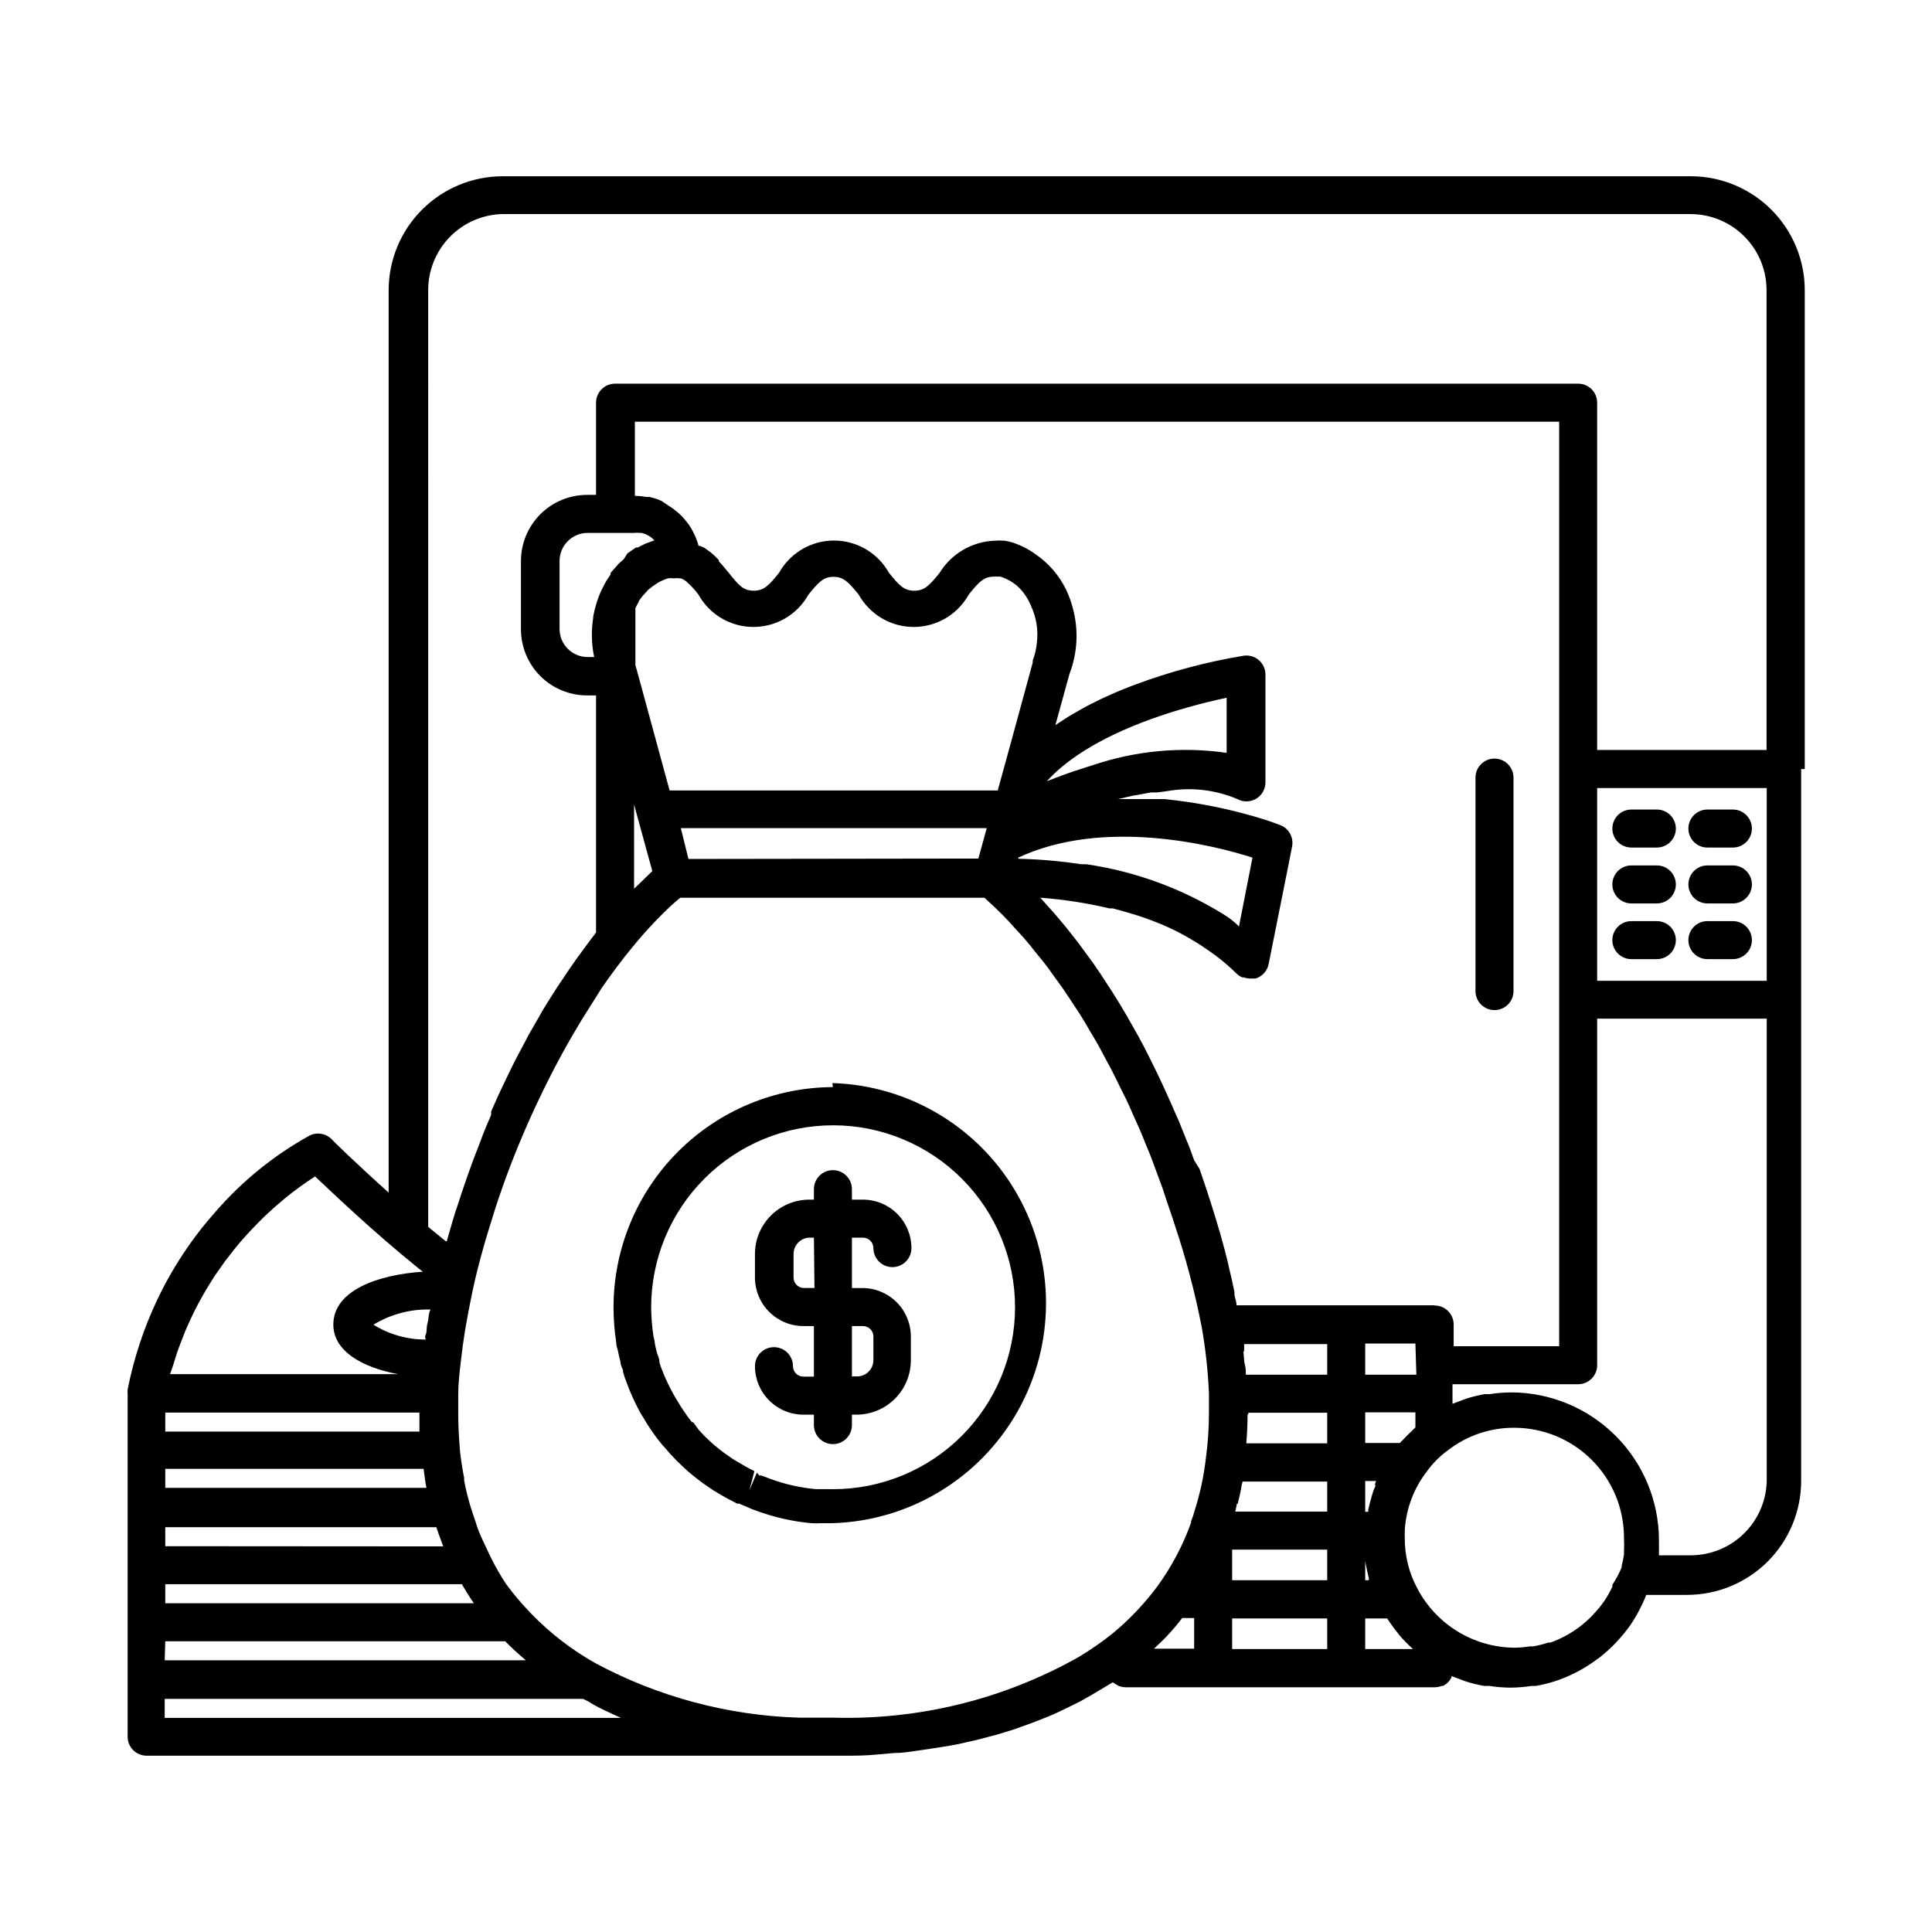
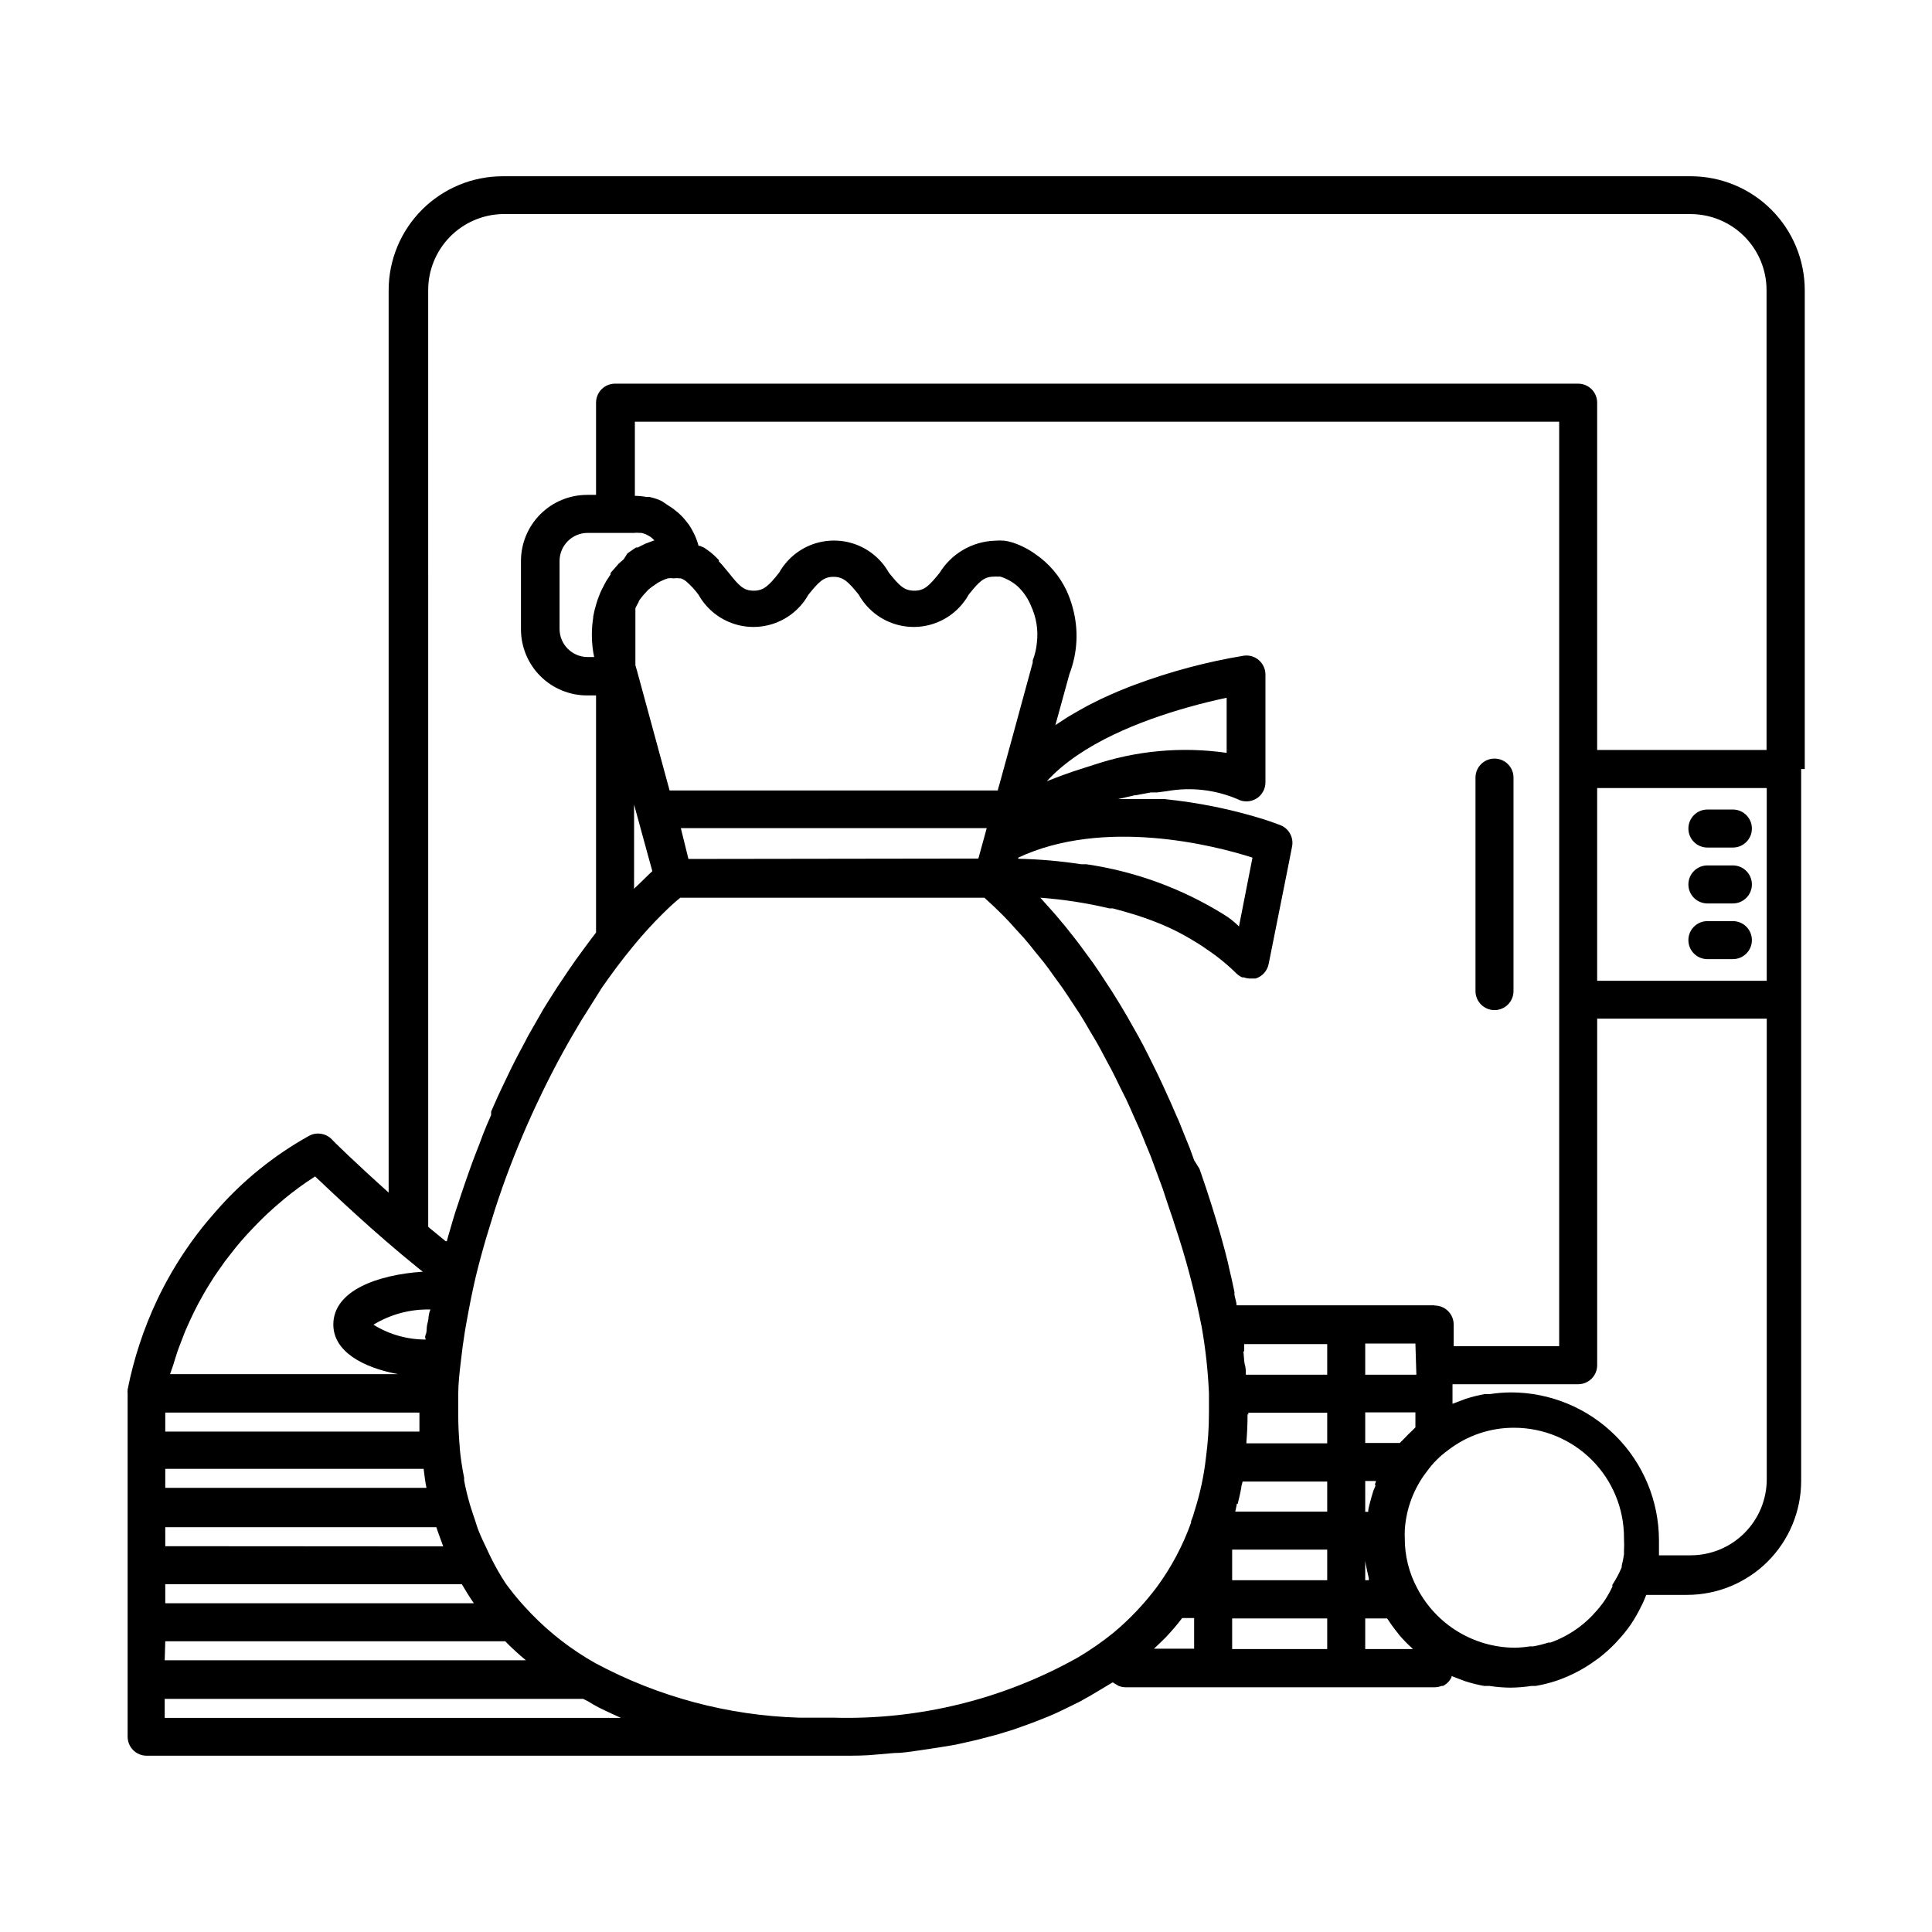
<svg xmlns="http://www.w3.org/2000/svg" fill="#000000" width="800px" height="800px" version="1.1" viewBox="144 144 512 512">
  <g>
    <path d="m622.28 347.8v-126.86c0-8.02-3.184-15.707-8.852-21.375-5.668-5.668-13.359-8.855-21.375-8.855h-314.83c-8.016 0-15.703 3.188-21.375 8.855-5.668 5.668-8.852 13.355-8.852 21.375v239.11c-8.715-7.809-15.113-14.055-15.113-14.156-1.535-1.551-3.894-1.938-5.848-0.957-9.41 5.207-17.836 12.031-24.887 20.152-6.231 7.008-11.438 14.859-15.465 23.328-3.594 7.59-6.234 15.594-7.859 23.828-0.035 0.336-0.035 0.672 0 1.008v90.988c0 1.336 0.527 2.617 1.473 3.562 0.945 0.945 2.227 1.477 3.562 1.477h184.55c2.973 0 5.945 0 8.816-0.301l4.637-0.402c2.168 0 4.332-0.352 6.449-0.656l5.039-0.754c1.965-0.301 3.879-0.605 5.793-1.008l4.684-1.059 5.391-1.41 4.434-1.359 5.039-1.812 4.082-1.613c1.715-0.707 3.426-1.512 5.039-2.316l3.477-1.715c1.863-1.008 3.629-2.066 5.391-3.125l2.519-1.512 0.707-0.402-0.004-0.004c0.25 0.195 0.52 0.363 0.805 0.504l0.656 0.402v0.004c0.605 0.258 1.254 0.395 1.914 0.402h81.918c0.621-0.004 1.234-0.125 1.812-0.352h0.406c0.398-0.203 0.773-0.457 1.105-0.758l0.352-0.352h0.004c0.324-0.363 0.594-0.77 0.805-1.211v-0.301l2.367 0.906 1.211 0.453c1.648 0.531 3.332 0.953 5.035 1.262h1.414c1.848 0.285 3.719 0.438 5.59 0.453 1.871-0.02 3.742-0.172 5.594-0.453h1.109-0.004c1.848-0.324 3.664-0.777 5.441-1.363l0.707-0.25c3.609-1.309 7.004-3.144 10.078-5.441l0.707-0.504h-0.004c1.465-1.145 2.844-2.391 4.133-3.731l0.605-0.656-0.004 0.004c1.258-1.344 2.422-2.777 3.477-4.281 1.082-1.609 2.043-3.293 2.875-5.039l0.402-0.805c0.301-0.707 0.605-1.359 0.855-2.066h10.832c8.016 0 15.707-3.188 21.375-8.855 5.668-5.668 8.852-13.359 8.852-21.375v-188.62zm-10.078 56.125h-44.938v-51.086h44.941zm-334.98-203.19h314.78c5.344 0 10.473 2.121 14.25 5.902 3.781 3.777 5.902 8.906 5.902 14.25v121.87h-44.891v-92.047c0-1.336-0.527-2.617-1.473-3.562-0.945-0.945-2.227-1.473-3.562-1.473h-255.23c-2.785 0-5.039 2.254-5.039 5.035v24.434h-2.367v0.004c-4.652 0-9.109 1.844-12.398 5.133-3.289 3.289-5.133 7.75-5.133 12.398v18.086c0 4.648 1.844 9.109 5.133 12.398 3.289 3.289 7.746 5.133 12.398 5.133h2.367v62.828l-0.605 0.805-0.957 1.258-1.715 2.316c-1.309 1.762-2.621 3.578-3.879 5.441-1.258 1.863-2.117 3.125-3.176 4.734l-2.465 3.883-1.309 2.117-0.656 1.16-2.016 3.527-1.211 2.117-0.855 1.66c-0.906 1.664-1.812 3.375-2.672 5.039l-0.906 1.812-0.754 1.562-1.762 3.68-1.109 2.367-1.762 3.981v0.906l-1.109 2.57c-0.672 1.578-1.328 3.258-1.965 5.039l-1.059 2.719c-0.605 1.562-1.211 3.176-1.762 4.785l-1.008 2.871-1.211 3.578-0.402 1.258-0.957 2.871c-0.504 1.562-0.957 3.176-1.41 4.734-0.453 1.562-0.605 2.016-0.855 3.023h-0.301l-4.18-3.426-0.453-0.402-0.004-248.18c-0.016-5.285 2.047-10.363 5.738-14.141 3.695-3.781 8.727-5.957 14.008-6.062zm246.87 289.19h-52.395c0-0.906-0.402-1.863-0.555-2.769v-0.754c-0.438-2.148-0.922-4.332-1.461-6.551l-0.25-1.16c-0.539-2.215-1.125-4.449-1.762-6.699l-0.301-1.059c-1.461-5.039-3.176-10.531-5.039-15.871l-0.453-1.309-1.414-2.269-1.109-3.074-0.402-1.008-1.109-2.719-1.41-3.527-0.656-1.461-1.359-3.125-2.117-4.684-1.512-3.223-2.266-4.586-1.613-3.176c-0.855-1.613-1.715-3.176-2.621-4.734l-1.562-2.769c-1.344-2.316-2.719-4.586-4.133-6.801l-1.16-1.762c-1.211-1.914-2.469-3.777-3.727-5.594l-1.965-2.672c-1.008-1.359-1.965-2.719-3.023-4.031l-2.266-2.871-2.922-3.477-2.519-2.82-1.309-1.461 0.004-0.004c6.16 0.457 12.273 1.398 18.285 2.824h0.906c1.914 0.504 3.879 1.059 5.844 1.664l0.957 0.301c2.266 0.754 4.484 1.562 6.699 2.519 2.016 0.855 4.031 1.863 5.996 2.973l1.715 1.008c1.547 0.906 3.039 1.883 4.484 2.922l1.613 1.16v-0.004c1.934 1.453 3.769 3.035 5.492 4.738 0.438 0.422 0.949 0.766 1.512 1.004h0.402c0.469 0.176 0.961 0.277 1.461 0.305h1.664c1.789-0.547 3.125-2.043 3.473-3.879l5.039-25.191 1.16-5.894c0.484-2.406-0.836-4.809-3.125-5.691l-0.805-0.301-1.109-0.402-2.066-0.707v-0.004c-8.723-2.742-17.703-4.582-26.801-5.488h-12.191l4.383-1.008h0.25l4.082-0.754h1.664l2.672-0.352-0.004-0.004c6.254-1.098 12.695-0.363 18.539 2.117 1.566 0.855 3.465 0.82 4.996-0.09 1.531-0.91 2.465-2.562 2.461-4.344v-28.566c0-1.473-0.645-2.871-1.762-3.828-1.113-0.957-2.582-1.379-4.031-1.16-9.848 1.633-19.516 4.215-28.867 7.707l-1.461 0.555-2.871 1.16-1.965 0.855-2.672 1.211-3.426 1.715-2.621 1.461-2.769 1.613-1.914 1.258-1.309 0.855 3.727-13.551v-0.004c2.164-5.617 2.465-11.781 0.855-17.582-0.418-1.574-0.973-3.109-1.66-4.586-1.855-3.883-4.707-7.203-8.266-9.621-1.816-1.305-3.82-2.324-5.945-3.023-0.703-0.23-1.43-0.398-2.164-0.504-0.891-0.074-1.781-0.074-2.672 0-5.969 0.234-11.426 3.43-14.559 8.516-2.769 3.426-4.031 4.734-6.699 4.734-2.672 0-3.981-1.309-6.75-4.785h-0.004c-1.941-3.457-5.051-6.106-8.773-7.477-3.719-1.367-7.805-1.367-11.523 0-3.719 1.371-6.828 4.019-8.773 7.477-2.769 3.477-4.082 4.785-6.75 4.785-2.672 0-3.879-1.309-6.602-4.734l-1.812-2.168-0.805-0.855v-0.355l-1.109-1.109-0.402-0.352-0.754-0.656-1.613-1.156-1.16-0.504h-0.352c-0.254-0.969-0.594-1.91-1.008-2.82l-0.402-0.805v-0.004c-0.328-0.66-0.699-1.297-1.109-1.914l-0.707-0.906c-0.391-0.508-0.812-0.996-1.258-1.461l-0.906-0.855-1.461-1.16-1.008-0.656-1.863-1.258-1.008-0.453c-0.727-0.266-1.465-0.484-2.219-0.656h-0.805c-1.031-0.191-2.078-0.293-3.125-0.301v-19.648h244.95v245h-27.961v-5.746c0-1.336-0.531-2.617-1.477-3.562s-2.227-1.473-3.562-1.473zm47.207 74.059v0.504c-0.625 1.328-1.348 2.609-2.164 3.828-0.824 1.176-1.734 2.285-2.723 3.324l-0.352 0.402v0.004c-0.973 1.012-2.016 1.957-3.125 2.82l-0.453 0.352c-2.32 1.73-4.883 3.106-7.606 4.082h-0.555c-1.32 0.43-2.664 0.77-4.031 1.008h-0.855c-1.352 0.215-2.715 0.332-4.082 0.352-5.293-0.039-10.477-1.516-15-4.266-4.527-2.75-8.219-6.672-10.695-11.352-2.254-4.141-3.414-8.789-3.375-13.504-0.031-0.57-0.031-1.141 0-1.711v-0.305c0.336-5.656 2.371-11.086 5.844-15.566 1.574-2.195 3.5-4.117 5.695-5.691 4.992-3.848 11.125-5.922 17.43-5.894 7.723 0 15.129 3.066 20.59 8.527 5.465 5.461 8.531 12.867 8.531 20.59v0.25 0.004c0.062 1.09 0.062 2.184 0 3.273v0.906c-0.148 1.02-0.348 2.027-0.605 3.023v0.402c-0.68 1.617-1.508 3.172-2.469 4.637zm-381.03-59.449c0.25-0.805 0.504-1.613 0.754-2.367s0.707-1.863 1.059-2.82c0.352-0.957 0.707-1.812 1.059-2.719l1.059-2.367c0.453-0.957 0.855-1.863 1.309-2.769l1.059-2.066 1.512-2.719 1.109-1.863 1.613-2.57 1.16-1.664 1.664-2.367 1.211-1.562 1.664-2.117 1.258-1.512 1.613-1.812 1.359-1.461 1.461-1.512 1.512-1.512 1.16-1.109 1.715-1.562 0.754-0.656 2.016-1.715h-0.008c2.598-2.144 5.324-4.133 8.16-5.945 5.039 4.734 15.516 14.762 27.207 24.184l0.754 0.605 0.605 0.453c-12.09 0.805-23.73 5.039-23.73 14.008 0 7.106 7.758 11.387 17.18 13.148h-60.457c0.457-1.312 0.859-2.371 1.211-3.629zm116.73-219.31h5.039c0.516-0.055 1.039-0.055 1.559 0h0.453l0.957 0.301 0.504 0.25 0.805 0.453 0.453 0.352 0.656 0.605-2.422 0.906-1.309 0.656-0.707 0.352h-0.453l-1.258 0.855-1.008 0.707-0.953 1.516-0.504 0.453-0.855 0.754-1.059 1.211-0.805 0.906-0.301 0.402v0.352l-0.453 0.707-0.605 0.906c-0.352 0.555-0.605 1.109-0.906 1.715l-0.352 0.656h-0.004c-0.559 1.188-1.031 2.418-1.41 3.676-0.359 1.141-0.645 2.301-0.855 3.477v0.301c-0.234 1.449-0.352 2.918-0.355 4.383v0.504c0.02 1.863 0.223 3.723 0.605 5.543h-1.715 0.004c-4.121 0-7.457-3.336-7.457-7.457v-17.984c0-4.117 3.336-7.457 7.457-7.457zm201.52 252.26c0 0.555-0.453 1.16-0.605 1.715-0.152 0.555-0.656 2.117-0.906 3.176s-0.301 1.16-0.402 1.762v0.504l-0.809-0.004v-8.16h2.871c-0.098 0.301-0.199 0.656-0.352 1.008zm-34.812-35.266v-2.016h22.016v8.113l-21.562-0.004c0-0.855 0-1.762-0.25-2.621-0.254-0.855-0.254-2.465-0.406-3.625zm45.645 6.098-13.555-0.004v-8.262h13.301zm-47.359 34.258c0.352-1.461 0.707-2.871 0.957-4.332 0-0.555 0.25-1.059 0.352-1.613h22.422v7.961h-24.383c0.199-0.656 0.301-1.414 0.453-2.117zm2.82-23.68v-0.504h20.91v8.113l-21.414-0.004v-0.352c0.203-2.469 0.305-4.887 0.305-7.356zm-4.281 35.77h25.191v8.113h-25.191zm35.266 2.215v0.754c0 0.25 0.301 1.762 0.504 2.621 0.203 0.855 0.25 1.211 0.402 1.812 0.152 0.605 0 0.453 0 0.707l-0.906 0.004zm0-30.48v-8.109h13.301v3.981c-0.352 0.301-0.605 0.656-0.957 0.957s-1.512 1.461-2.215 2.215c-0.707 0.754-0.656 0.605-0.957 0.957zm-53.754 52.398 0.957-0.957c1.512-1.613 2.922-3.223 4.281-5.039h3.176v8.113h-10.633zm18.488-5.894h25.191v8.113l-25.191-0.004zm35.266 0h5.793l0.301 0.402h0.004c0.805 1.242 1.68 2.438 2.621 3.578l0.25 0.352c1.066 1.25 2.211 2.426 3.426 3.527l0.25 0.25h-12.645zm-199.81 25.191 2.57 1.16h-120.91v-5.039h110.89l1.309 0.656c1.965 1.258 4.031 2.266 6.199 3.223zm-48.969-59.805h-69.223v-5.039l68.469 0.004c0.25 1.812 0.402 3.473 0.754 5.035zm-69.223 40.66h90.082c1.746 1.781 3.578 3.461 5.492 5.039h-95.723zm0-10.078v-5.039h78.594c1.008 1.715 2.066 3.426 3.176 5.039zm0-15.113v-5.039h71.844c0.352 1.16 0.805 2.266 1.211 3.426l0.605 1.664zm69.777-60.809c0 0.754-0.25 1.512-0.402 2.266-0.152 0.754 0 1.613-0.352 2.469-0.352 0.855 0 0.906 0 1.309-4.894 0.008-9.695-1.352-13.855-3.93 4.543-2.773 9.793-4.172 15.113-4.031-0.301 0.656-0.402 1.262-0.504 1.918zm-2.418 25.844v4.586h-67.359v-5.039h67.359zm162.12-214.12c1.379 3.008 1.902 6.336 1.512 9.621-0.145 1.621-0.52 3.215-1.105 4.734v0.555l-5.492 20.152-3.223 11.738-0.504 1.762v0.25l-87.012 0.004-8.613-31.637-0.453-1.562v-14.461-0.656c0.254-0.551 0.539-1.09 0.855-1.609 0-0.352 0.402-0.754 0.656-1.109 0.371-0.496 0.773-0.969 1.207-1.41l0.754-0.805h0.004c0.504-0.445 1.043-0.852 1.609-1.211l0.805-0.555h0.004c0.859-0.504 1.77-0.91 2.719-1.207 0.504-0.078 1.012-0.078 1.512 0 0.535-0.078 1.078-0.078 1.613 0h0.301c0.469 0.168 0.91 0.406 1.312 0.703 1.258 1.078 2.391 2.297 3.375 3.629 1.938 3.469 5.051 6.133 8.781 7.512 3.731 1.379 7.828 1.379 11.555 0 3.731-1.379 6.844-4.043 8.785-7.512 2.769-3.426 4.031-4.734 6.648-4.734 2.621 0 3.93 1.309 6.699 4.734 1.941 3.469 5.055 6.133 8.785 7.512 3.727 1.379 7.824 1.379 11.555 0 3.731-1.379 6.844-4.043 8.781-7.512 2.769-3.477 4.082-4.785 6.699-4.785l0.004-0.004c0.352-0.031 0.703-0.031 1.055 0h0.656c1.758 0.551 3.375 1.48 4.734 2.723 1.492 1.453 2.66 3.203 3.426 5.141zm51.188 81.766c-11.121-6.934-23.555-11.496-36.523-13.402h-1.363c-5.535-0.848-11.125-1.336-16.727-1.461v-0.301c22.621-10.578 51.59-3.375 62.07 0l-3.578 18.238c-1.207-1.211-2.5-2.234-3.879-3.074zm-152.8-15.969 1.211 4.383-1.211 1.16-2.117 2.066-1.109 1.059-0.402 0.402 0.004-22.32zm10.781 1.16-2.016-8.164h81.062l-0.754 2.769-1.461 5.289zm142.63-28.113v-0.004c-11.984-1.727-24.211-0.586-35.668 3.328l-1.613 0.504-3.426 1.109-2.719 0.957-4.231 1.613c9.219-10.078 25.191-16.121 37.281-19.547 4.031-1.16 7.609-1.965 10.379-2.57zm-104.34 255.68h-8.918c-18.895-0.562-37.402-5.512-54.059-14.457-6.262-3.523-11.98-7.938-16.977-13.102l-1.512-1.613v0.004c-1.492-1.609-2.906-3.289-4.231-5.039l-0.957-1.258c-1.492-2.266-2.836-4.621-4.031-7.055-0.453-0.906-0.855-1.812-1.309-2.769-0.453-0.957-1.211-2.519-1.762-3.879-0.555-1.359-0.754-2.168-1.109-3.223-0.352-1.059-0.906-2.621-1.309-3.981-0.605-2.117-1.16-4.281-1.562-6.5v-0.707h-0.004c-0.52-2.566-0.906-5.156-1.156-7.758v-0.301c-0.25-2.82-0.402-5.793-0.402-8.766v-5.039-0.301c0-2.82 0.352-5.793 0.707-8.816 0.352-3.023 0.605-5.039 1.059-7.809l0.352-2.016c0.371-2.082 0.773-4.231 1.211-6.449 0.352-1.762 0.754-3.578 1.16-5.391 0.855-3.629 1.863-7.305 2.922-10.934l0.555-1.812c1.109-3.68 2.266-7.406 3.578-11.082l-0.008-0.008c2.734-7.758 5.863-15.375 9.371-22.82l0.25-0.504c3.231-6.898 6.812-13.625 10.73-20.152l0.805-1.359 0.352-0.555c1.715-2.754 3.391-5.426 5.039-8.012l1.562-2.215c1.512-2.117 3.055-4.18 4.637-6.195l1.715-2.117c1.848-2.285 3.762-4.469 5.742-6.551l0.855-0.906 0.805-0.805c1.762-1.812 3.578-3.527 5.441-5.039h80.609l2.719 2.519 2.215 2.168c1.109 1.109 2.168 2.266 3.223 3.477l2.266 2.469c1.008 1.16 2.016 2.367 2.973 3.629l2.266 2.769c0.957 1.211 1.863 2.469 2.769 3.777l2.168 2.973c0.906 1.309 1.762 2.621 2.621 3.93l2.066 3.125c0.855 1.359 1.664 2.719 2.469 4.133l1.914 3.223c0.805 1.41 1.562 2.82 2.316 4.281l1.762 3.273c0.754 1.461 1.461 2.922 2.168 4.383l1.664 3.324c0.707 1.461 1.309 2.922 1.965 4.383l1.562 3.477c0.605 1.41 1.16 2.769 1.715 4.18s1.059 2.469 1.512 3.727c0.453 1.258 0.906 2.469 1.359 3.68s1.059 2.82 1.562 4.231l0.906 2.769c0.555 1.715 1.16 3.426 1.715 5.039l0.402 1.309 0.004 0.004c3.051 9.012 5.488 18.219 7.309 27.559 1.02 5.797 1.66 11.652 1.914 17.531v5.039c0.004 4.043-0.266 8.082-0.809 12.09-0.535 4.723-1.527 9.379-2.973 13.906-0.25 0.98-0.57 1.938-0.957 2.871v0.355c-2.16 6.043-5.18 11.742-8.965 16.926-3.383 4.543-7.289 8.668-11.641 12.293-2.93 2.367-6.031 4.523-9.27 6.449-19.816 11.16-42.309 16.699-65.043 16.02zm227.27-43.023h-8.363v-0.707-3.273c-0.012-10.391-4.148-20.352-11.496-27.699-7.348-7.352-17.309-11.484-27.699-11.496-1.891 0.012-3.777 0.164-5.644 0.453h-1.359c-1.707 0.309-3.387 0.727-5.039 1.258l-1.461 0.555-2.016 0.754v-5.188h33.305c1.336 0 2.617-0.531 3.562-1.477 0.945-0.941 1.473-2.227 1.473-3.562v-91.844h44.941v122.07c0 5.352-2.129 10.488-5.922 14.266-3.789 3.781-8.926 5.898-14.281 5.887z" />
-     <path d="m576.33 368.61h6.75c2.785 0 5.039-2.254 5.039-5.035 0-2.785-2.254-5.039-5.039-5.039h-6.75c-2.781 0-5.039 2.254-5.039 5.039 0 2.781 2.258 5.035 5.039 5.035z" />
-     <path d="m576.33 383.42h6.75c2.785 0 5.039-2.254 5.039-5.035 0-2.785-2.254-5.039-5.039-5.039h-6.75c-2.781 0-5.039 2.254-5.039 5.039 0 2.781 2.258 5.035 5.039 5.035z" />
-     <path d="m576.33 398.18h6.75c2.785 0 5.039-2.254 5.039-5.035 0-2.785-2.254-5.039-5.039-5.039h-6.75c-2.781 0-5.039 2.254-5.039 5.039 0 2.781 2.258 5.035 5.039 5.035z" />
    <path d="m596.48 368.61h6.75c2.785 0 5.039-2.254 5.039-5.035 0-2.785-2.254-5.039-5.039-5.039h-6.75c-2.781 0-5.039 2.254-5.039 5.039 0 2.781 2.258 5.035 5.039 5.035z" />
    <path d="m596.48 383.42h6.75c2.785 0 5.039-2.254 5.039-5.035 0-2.785-2.254-5.039-5.039-5.039h-6.75c-2.781 0-5.039 2.254-5.039 5.039 0 2.781 2.258 5.035 5.039 5.035z" />
    <path d="m596.48 398.18h6.75c2.785 0 5.039-2.254 5.039-5.035 0-2.785-2.254-5.039-5.039-5.039h-6.75c-2.781 0-5.039 2.254-5.039 5.039 0 2.781 2.258 5.035 5.039 5.035z" />
    <path d="m540.06 411.69c1.336 0 2.617-0.531 3.562-1.477 0.945-0.945 1.473-2.227 1.473-3.562v-56.578c0-2.781-2.254-5.039-5.035-5.039-2.785 0-5.039 2.258-5.039 5.039v56.578c0 1.336 0.531 2.617 1.477 3.562 0.945 0.945 2.227 1.477 3.562 1.477z" />
-     <path d="m372.69 471.99c1.531 0 2.773 1.242 2.773 2.773 0 2.781 2.254 5.035 5.035 5.035 2.785 0 5.039-2.254 5.039-5.035 0-3.41-1.352-6.676-3.762-9.086-2.41-2.41-5.68-3.762-9.086-3.762h-2.922v-2.773c0-2.781-2.254-5.035-5.039-5.035-2.781 0-5.035 2.254-5.035 5.035v2.769h-1.211v0.004c-3.82 0-7.484 1.516-10.188 4.219s-4.223 6.367-4.223 10.188v6.25c0 3.406 1.355 6.672 3.766 9.082 2.406 2.41 5.676 3.766 9.082 3.766h2.773v13.398h-2.773c-1.531 0-2.769-1.238-2.769-2.769 0-2.781-2.258-5.039-5.039-5.039s-5.039 2.258-5.039 5.039c0 3.406 1.355 6.676 3.766 9.082 2.406 2.41 5.676 3.766 9.082 3.766h2.773v2.769c0 2.781 2.254 5.039 5.035 5.039 2.785 0 5.039-2.258 5.039-5.039v-2.769h1.211c3.82 0 7.484-1.52 10.188-4.223 2.703-2.699 4.219-6.367 4.219-10.188v-6.297c0-3.406-1.352-6.676-3.762-9.086-2.41-2.406-5.676-3.762-9.086-3.762h-2.769v-13.352zm0 23.426v0.004c1.531 0 2.773 1.238 2.773 2.769v6.246c0 2.394-1.941 4.332-4.336 4.332h-1.359v-13.348zm-12.848-10.078h-2.769v0.004c-1.531 0-2.769-1.242-2.769-2.769v-6.25c0-2.391 1.938-4.332 4.332-4.332h1.059z" />
-     <path d="m364.73 432.09c-15.426 0.066-30.195 6.234-41.09 17.156s-17.023 25.711-17.047 41.137c0 3.121 0.238 6.234 0.703 9.32 0 0.855 0.301 1.715 0.453 2.215 0.168 0.969 0.387 1.926 0.656 2.871 0 0.906 0.504 1.762 0.707 2.367v0.402l-0.004 0.004c0.254 0.922 0.559 1.832 0.91 2.719 0.957 2.633 2.106 5.191 3.426 7.66 0.402 0.754 0.805 1.41 1.16 1.914l0.25 0.453c0.434 0.762 0.902 1.5 1.41 2.215 1.035 1.578 2.16 3.094 3.375 4.535l0.301 0.301 1.613 1.863 1.762 1.863 1.309 1.258 0.754 0.707 0.004 0.004c0.645 0.621 1.316 1.211 2.016 1.762 1.402 1.172 2.863 2.266 4.383 3.277 0.809 0.586 1.648 1.125 2.519 1.609 1.664 1.008 3.324 1.914 5.039 2.769h0.555l0.555 0.25 0.707 0.301 0.855 0.352v0.008c0.816 0.383 1.66 0.719 2.516 1.008 4.676 1.723 9.551 2.824 14.512 3.273 0.82 0.051 1.645 0.051 2.469 0h3.074c20.426-0.598 39.047-11.844 49.094-29.641 10.043-17.797 10.043-39.551 0-57.348-10.047-17.797-28.668-29.043-49.094-29.645zm0 106.55h-4.434v0.004c-4.199-0.379-8.336-1.309-12.293-2.773l-1.562-0.605-0.707-0.25h-0.504l-0.652-0.754-1.965 4.637 1.309-5.039c-1.461-0.707-2.871-1.512-4.383-2.418l0.004-0.004c-0.645-0.348-1.27-0.734-1.867-1.156-1.309-0.875-2.57-1.816-3.777-2.824-0.492-0.375-0.965-0.777-1.41-1.207l-1.664-1.562-1.613-1.715-1.508-2.062h-0.305c-0.906-1.109-1.746-2.273-2.519-3.477-0.363-0.52-0.699-1.059-1.008-1.613l-0.301-0.504c-0.402-0.555-0.707-1.211-1.059-1.762-1.195-2.141-2.242-4.363-3.121-6.652-0.262-0.641-0.48-1.297-0.656-1.965v-0.301c0-0.707-0.453-1.41-0.656-2.215v-0.004c-0.227-0.812-0.41-1.637-0.555-2.469 0-0.656-0.25-1.309-0.352-1.863-0.391-2.551-0.594-5.129-0.605-7.707 0.016-12.789 5.106-25.047 14.16-34.078 9.051-9.035 21.32-14.102 34.105-14.086 12.789 0.012 25.047 5.106 34.078 14.156s14.102 21.32 14.086 34.109c-0.012 12.785-5.106 25.043-14.156 34.078-9.051 9.031-21.32 14.098-34.109 14.086z" />
  </g>
</svg>